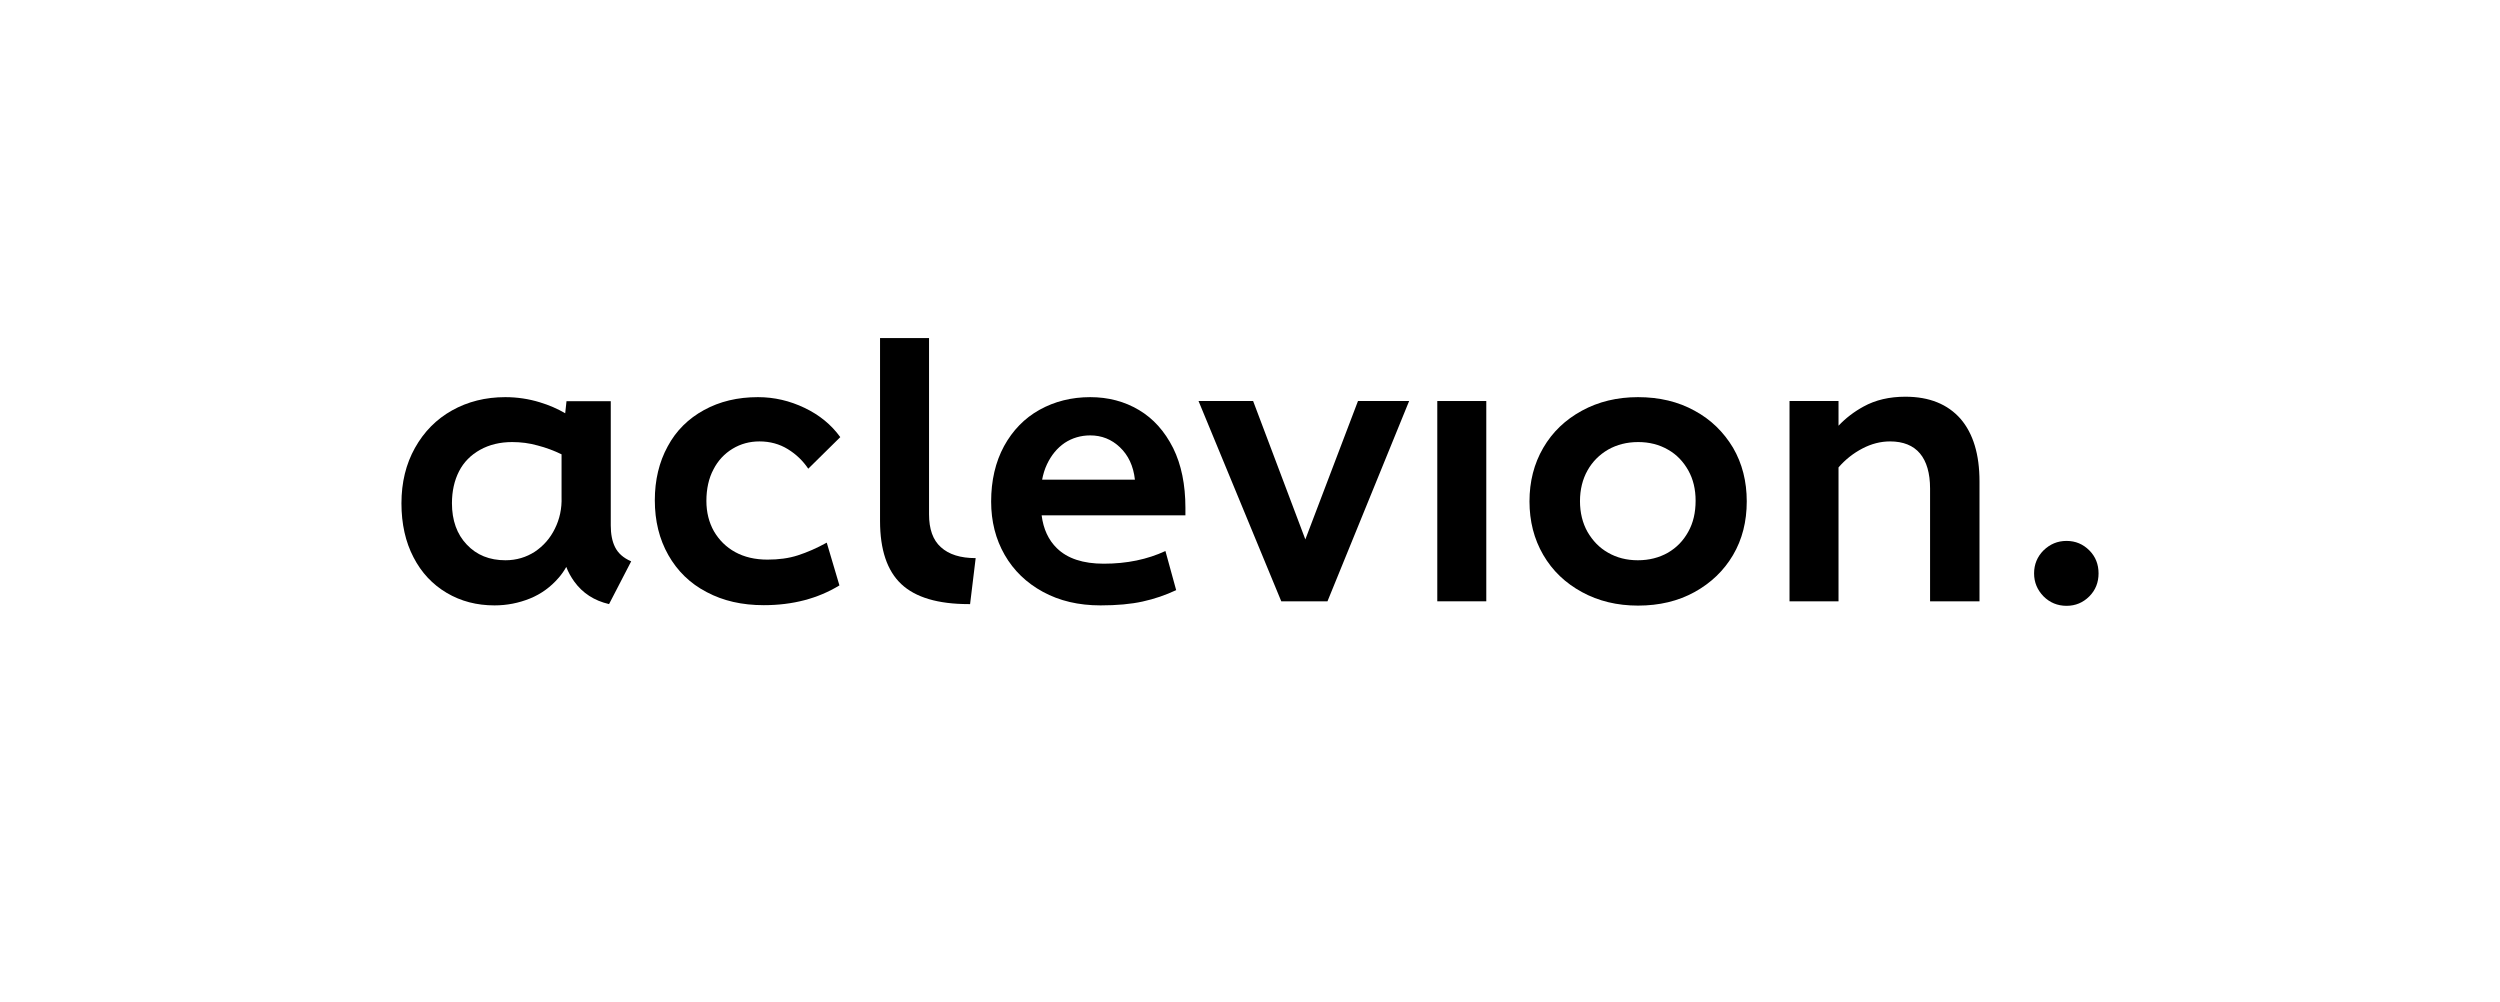
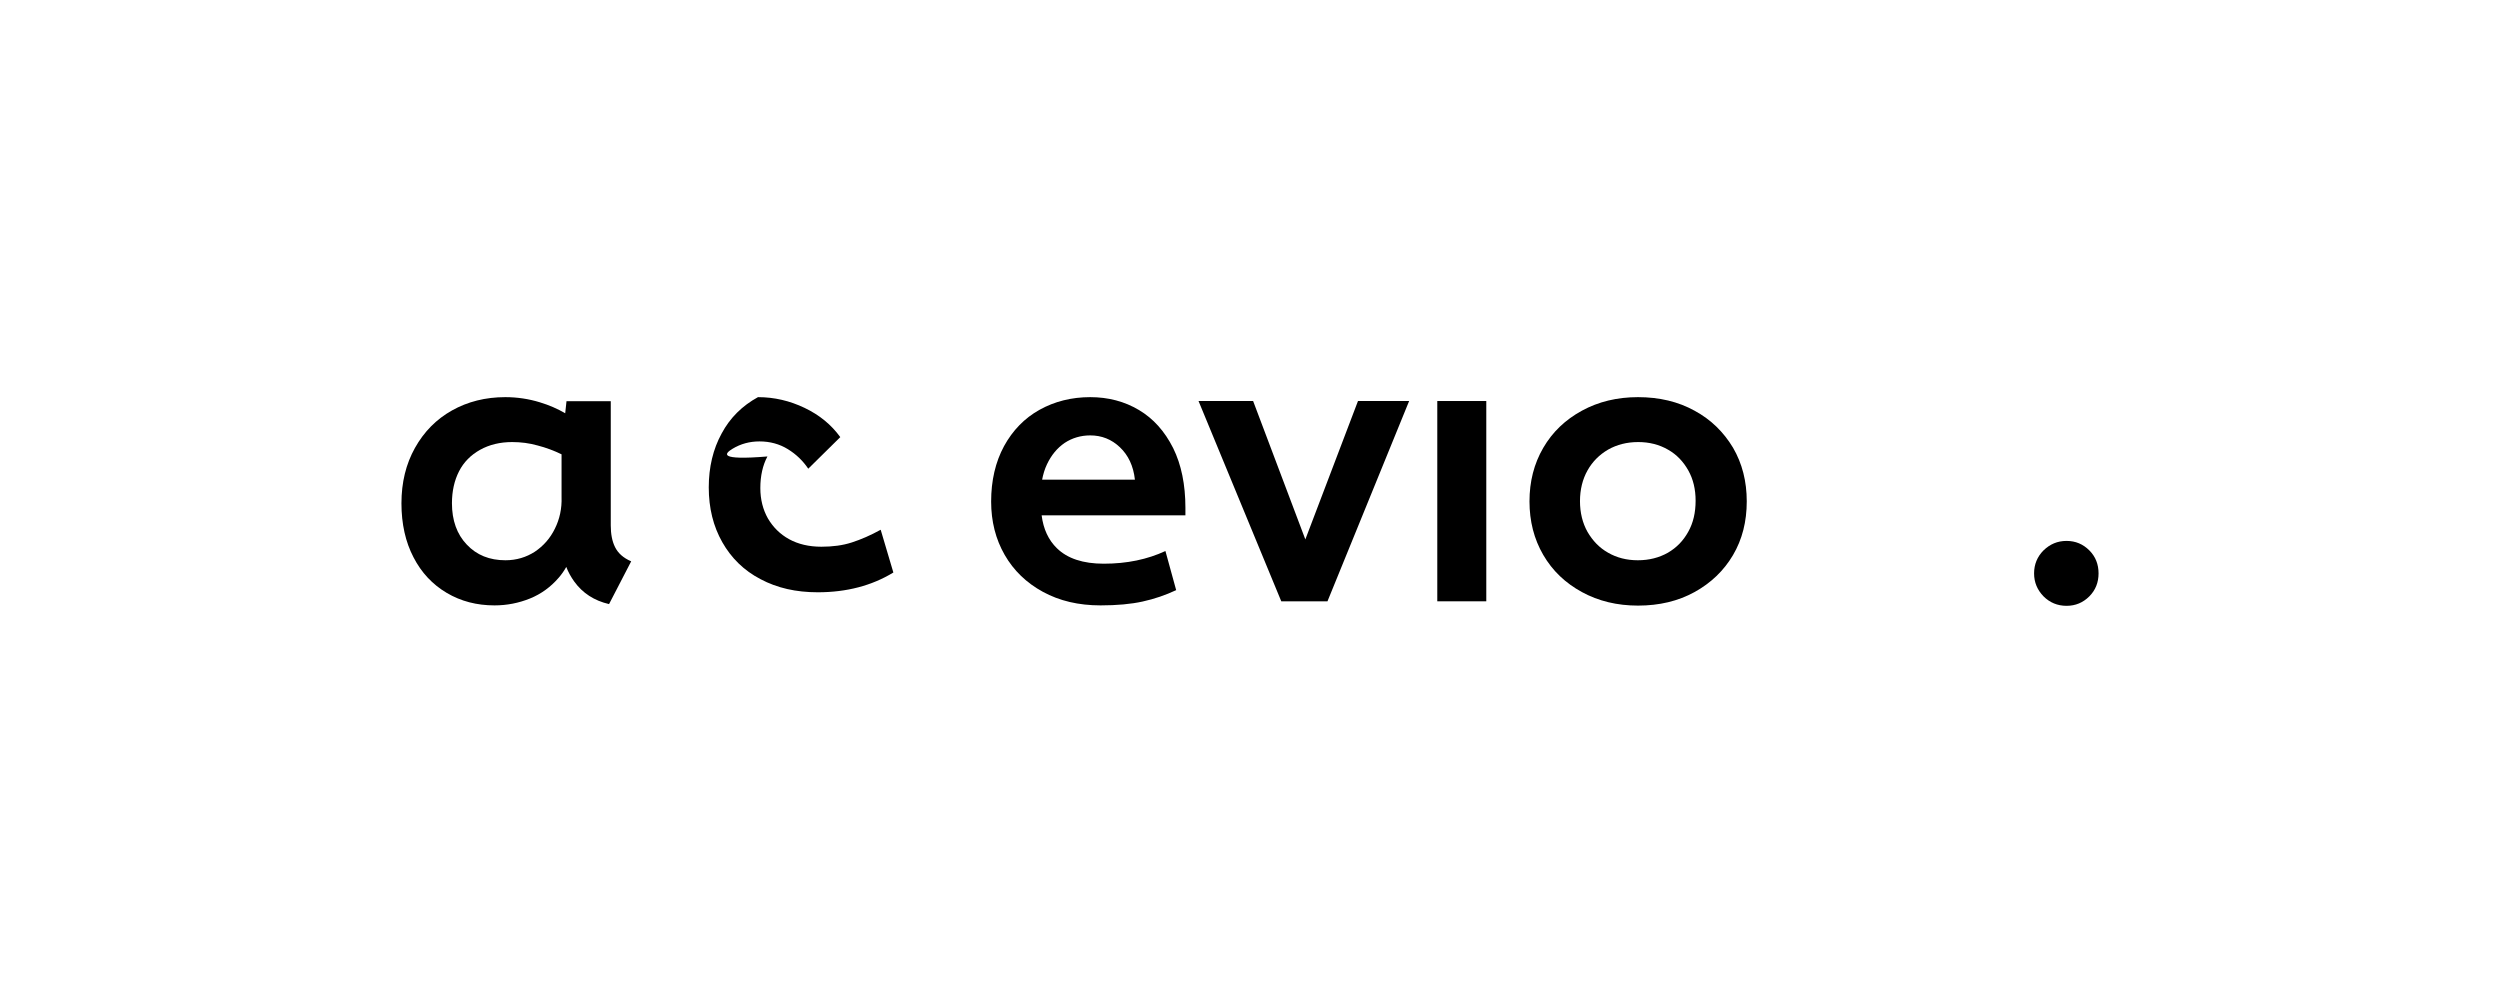
<svg xmlns="http://www.w3.org/2000/svg" version="1.1" x="0px" y="0px" viewBox="0 0 1163.3 466.4" style="enable-background:new 0 0 1163.3 466.4;" xml:space="preserve">
  <style type="text/css">
	.st0{display:none;}
	.st1{display:inline;fill:none;stroke:#009FE3;stroke-width:1.028;stroke-miterlimit:10;}
</style>
  <g id="logo">
    <g>
      <path d="M286.2,254.6c-1.4-2.8-2-6.2-2-10.1v-57.8h-20.6l-0.6,5.6c-3.6-2.1-7.5-3.8-11.8-5.1c-5.2-1.6-10.6-2.4-16.1-2.4    c-9.2,0-17.5,2.1-24.8,6.2c-7.3,4.1-13,9.9-17.2,17.4c-4.2,7.5-6.3,16.1-6.3,25.8c0,9.6,1.9,18,5.6,25.1    c3.7,7.2,8.9,12.7,15.5,16.6c6.6,3.9,14,5.8,22.2,5.8c5.8,0,11.3-1.1,16.5-3.2c5.2-2.1,9.7-5.4,13.4-9.7c1.3-1.5,2.5-3.2,3.5-5    c0.9,2.4,2.2,4.7,3.7,6.8c3.9,5.4,9.3,8.9,16.2,10.5l10.3-19.9C290,259.6,287.6,257.4,286.2,254.6z M258.2,246    c-2.2,4.5-5.3,8-9.3,10.7c-4,2.6-8.6,4-13.7,4c-7.4,0-13.4-2.4-18-7.3c-4.6-4.8-6.9-11.3-6.9-19.2c0-5.6,1.1-10.6,3.3-14.9    c2.2-4.3,5.5-7.6,9.8-10c4.3-2.4,9.3-3.6,14.9-3.6c4.1,0,8,0.5,11.9,1.6c3.9,1,7.6,2.4,11.1,4.1v19.9    C261.5,236.6,260.4,241.6,258.2,246z" />
-       <path d="M340.9,208.8c3.8-2.3,8-3.4,12.5-3.4c4.9,0,9.3,1.2,13.2,3.6c3.9,2.4,7,5.4,9.5,9.1l14.9-14.7    c-4.2-5.8-9.7-10.3-16.6-13.6c-6.9-3.3-14.1-5-21.7-5c-9.5,0-17.8,2-25.1,6c-7.3,4-13,9.6-16.9,16.9c-4,7.3-6,15.7-6,25.1    c0,9.6,2.1,18.1,6.3,25.5c4.2,7.4,10.1,13.2,17.8,17.2c7.7,4.1,16.5,6.1,26.6,6.1c13.5,0,25.2-3.1,35.2-9.2l-5.9-19.9    c-4.7,2.6-9.1,4.5-13.4,5.9c-4.3,1.4-9,2-14.2,2c-5.8,0-10.8-1.2-15-3.5c-4.2-2.3-7.5-5.6-9.9-9.7c-2.3-4.1-3.5-8.8-3.5-14.1    c0-5.6,1.1-10.6,3.3-14.7C334.1,214.3,337.1,211.1,340.9,208.8z" />
-       <path d="M432.3,239.3v-82h-22.8v85.1c0,13.4,3.3,23.2,9.9,29.4c6.6,6.2,17.1,9.3,31.3,9.3h0.7l2.6-21.4c-7.1,0-12.5-1.7-16.2-5.1    C434.1,251.3,432.3,246.2,432.3,239.3z" />
+       <path d="M340.9,208.8c3.8-2.3,8-3.4,12.5-3.4c4.9,0,9.3,1.2,13.2,3.6c3.9,2.4,7,5.4,9.5,9.1l14.9-14.7    c-4.2-5.8-9.7-10.3-16.6-13.6c-6.9-3.3-14.1-5-21.7-5c-7.3,4-13,9.6-16.9,16.9c-4,7.3-6,15.7-6,25.1    c0,9.6,2.1,18.1,6.3,25.5c4.2,7.4,10.1,13.2,17.8,17.2c7.7,4.1,16.5,6.1,26.6,6.1c13.5,0,25.2-3.1,35.2-9.2l-5.9-19.9    c-4.7,2.6-9.1,4.5-13.4,5.9c-4.3,1.4-9,2-14.2,2c-5.8,0-10.8-1.2-15-3.5c-4.2-2.3-7.5-5.6-9.9-9.7c-2.3-4.1-3.5-8.8-3.5-14.1    c0-5.6,1.1-10.6,3.3-14.7C334.1,214.3,337.1,211.1,340.9,208.8z" />
      <path d="M530,190.8c-6.7-4-14.3-6-22.7-6c-8.7,0-16.6,2-23.6,5.9c-7,3.9-12.5,9.6-16.5,16.9c-4,7.4-6,16-6,25.8    c0,9.2,2.1,17.5,6.3,24.8c4.2,7.3,10.1,13,17.8,17.2c7.7,4.2,16.6,6.3,26.8,6.3c7.6,0,14.2-0.6,19.6-1.8c5.5-1.2,10.7-3,15.6-5.3    l-5-18.2c-8.4,3.9-17.9,5.9-28.7,5.9c-9.6,0-16.9-2.4-21.8-7.2c-3.9-3.8-6.3-8.9-7.1-15.3h66.9v-3.5c0-10.8-1.9-20.1-5.7-27.8    C541.9,200.6,536.7,194.8,530,190.8z M484.9,223.3c0.5-2.6,1.2-5,2.3-7.3c2-4.2,4.7-7.5,8.2-9.9c3.5-2.3,7.5-3.5,11.9-3.5    c5.3,0,9.9,1.8,13.8,5.5c3.9,3.7,6.3,8.7,7,15.1H484.9z" />
      <polygon points="607.4,251 583.1,186.6 557.7,186.6 596.2,279.8 617.7,279.8 655.7,186.6 631.9,186.6   " />
      <rect x="668.8" y="186.6" width="22.8" height="93.2" />
      <path d="M788.5,191.1c-7.6-4.2-16.4-6.3-26.3-6.3c-9.7,0-18.4,2.1-26.1,6.3c-7.7,4.2-13.7,9.9-18,17.3c-4.3,7.4-6.4,15.7-6.4,24.9    s2.1,17.5,6.4,24.9c4.3,7.4,10.3,13.1,18,17.3c7.7,4.2,16.4,6.3,26.1,6.3c9.9,0,18.7-2.1,26.3-6.3c7.6-4.2,13.6-9.9,17.9-17.2    c4.3-7.3,6.4-15.6,6.4-25c0-9.3-2.1-17.6-6.4-25C802,201,796.1,195.2,788.5,191.1z M785.6,247.4c-2.3,4.2-5.4,7.4-9.5,9.8    c-4.1,2.3-8.7,3.5-14,3.5c-5.2,0-9.8-1.2-13.8-3.5c-4.1-2.3-7.2-5.6-9.6-9.7c-2.3-4.1-3.5-8.9-3.5-14.3c0-5.4,1.2-10.2,3.5-14.3    c2.3-4.1,5.5-7.3,9.6-9.7c4.1-2.3,8.7-3.5,14-3.5c5.2,0,9.8,1.2,13.8,3.5c4.1,2.3,7.2,5.6,9.5,9.7c2.3,4.1,3.4,8.8,3.4,14.1    C789,238.5,787.9,243.3,785.6,247.4z" />
-       <path d="M886.6,184.6c-7.4,0-13.9,1.5-19.5,4.6c-4.4,2.4-8.3,5.4-11.6,8.9v-11.5h-22.8v93.2h22.8v-62.3c3.2-3.7,6.9-6.6,11.1-8.8    c4.2-2.2,8.5-3.3,12.9-3.3c6.1,0,10.8,1.9,13.9,5.6c3.1,3.7,4.7,9.2,4.7,16.3v52.5h23V224c0-12.5-2.9-22.2-8.8-29.1    C906.3,188.1,897.8,184.6,886.6,184.6z" />
      <path d="M972.2,256.1c-2.9-2.9-6.4-4.4-10.6-4.4c-4.2,0-7.7,1.5-10.7,4.4c-2.9,2.9-4.4,6.5-4.4,10.7c0,4.2,1.5,7.7,4.4,10.7    c2.9,2.9,6.5,4.4,10.7,4.4c4.2,0,7.7-1.5,10.6-4.4c2.9-2.9,4.3-6.5,4.3-10.7C976.5,262.6,975.1,259,972.2,256.1z" />
    </g>
  </g>
  <g id="respektraum" class="st0">
    <rect x="668.9" y="186.5" class="st1" width="93.4" height="93.4" />
    <rect x="976.5" y="186.5" class="st1" width="93.4" height="93.4" />
    <rect x="1069.9" y="186.5" class="st1" width="93.4" height="93.4" />
    <rect y="186.5" class="st1" width="93.4" height="93.4" />
    <rect x="93.4" y="186.5" class="st1" width="93.4" height="93.4" />
    <rect x="668.9" y="93.3" class="st1" width="93.4" height="93.4" />
    <rect x="668.9" class="st1" width="93.4" height="93.4" />
    <rect x="668.9" y="373.1" class="st1" width="93.4" height="93.4" />
    <rect x="668.9" y="279.8" class="st1" width="93.4" height="93.4" />
  </g>
</svg>